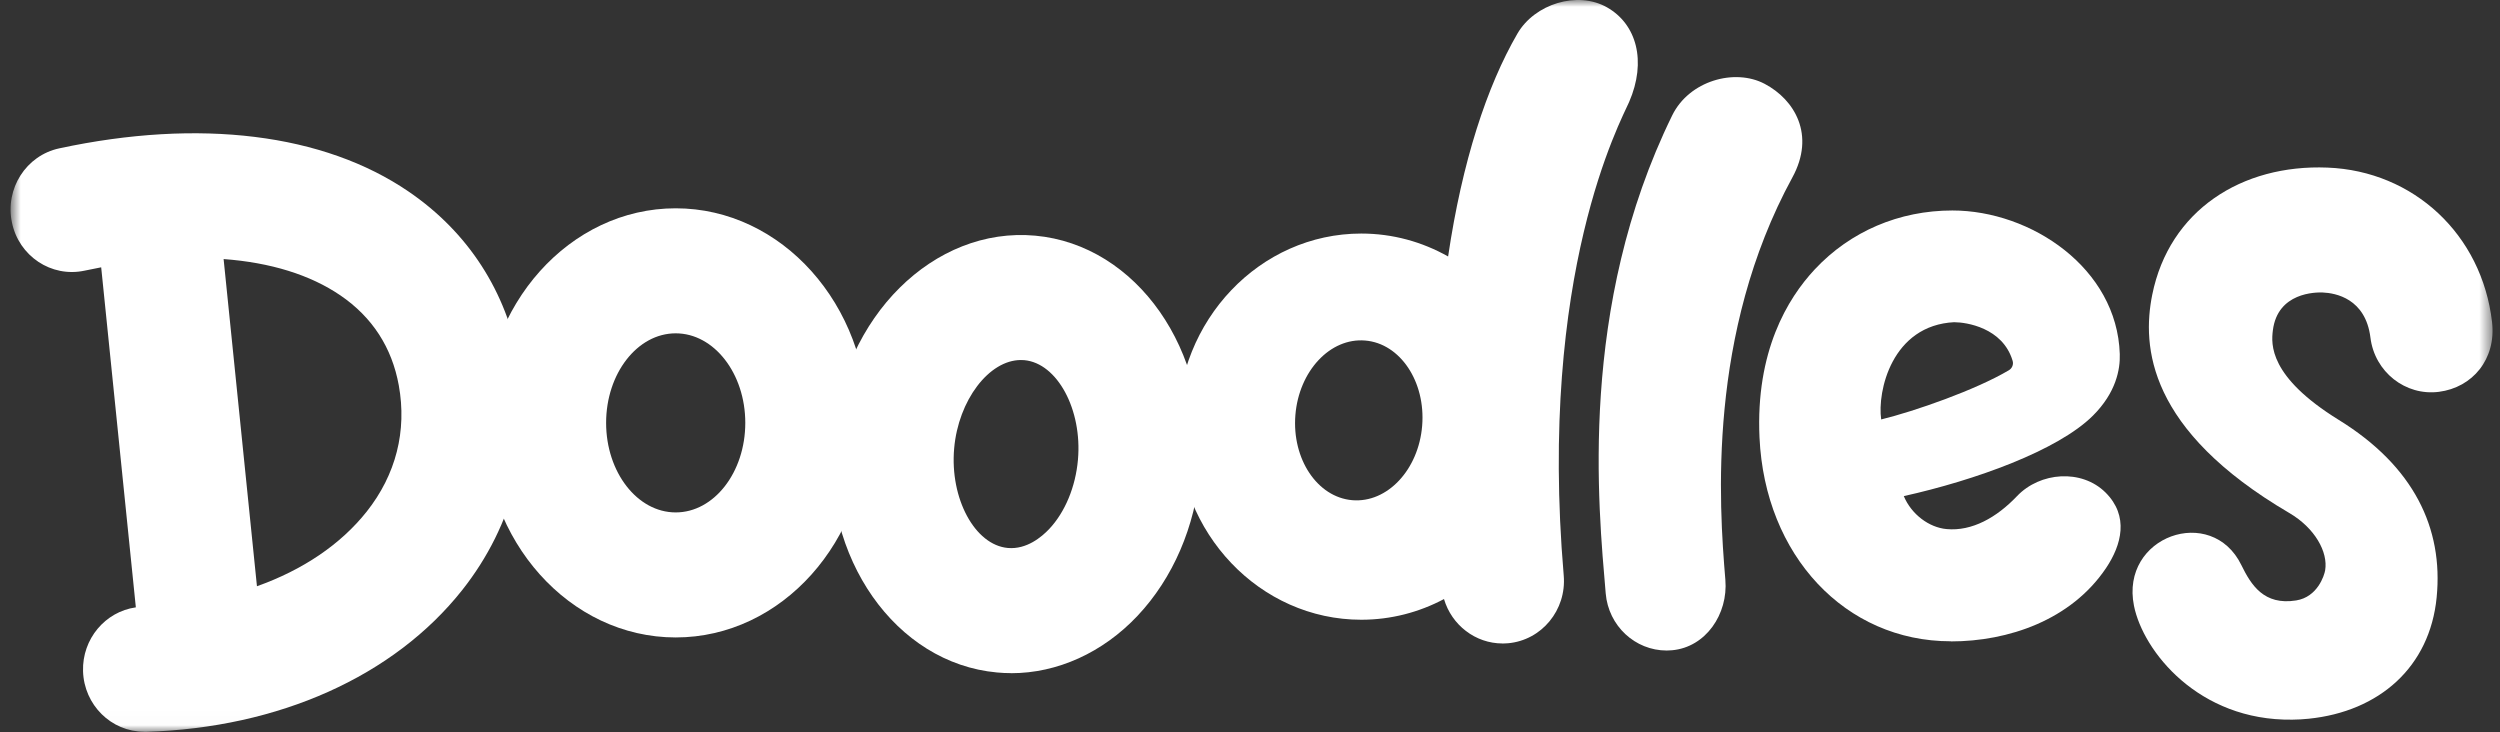
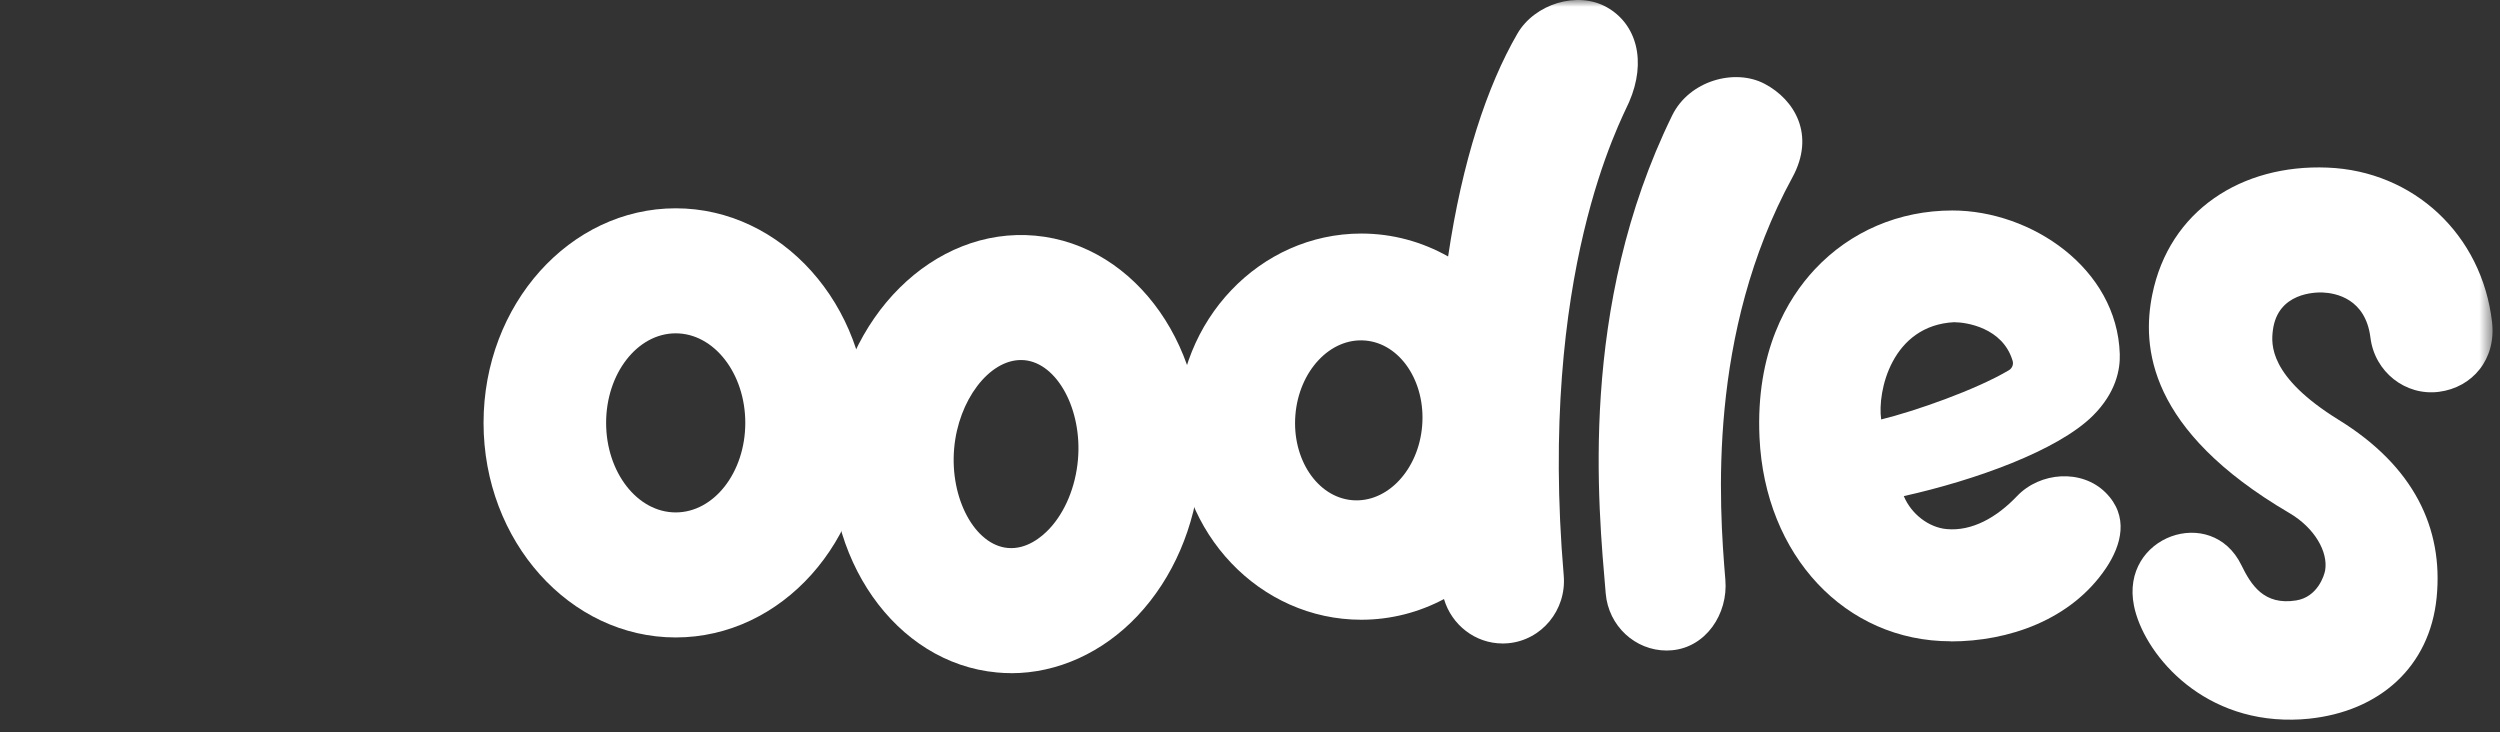
<svg xmlns="http://www.w3.org/2000/svg" width="181" height="53" viewBox="0 0 181 53" fill="none">
  <rect x="0" y="0" width="181" height="53" fill="#333333" stroke="none" />
  <mask id="mask0_4159_98" style="mask-type:luminance" maskUnits="userSpaceOnUse" x="0" y="0" width="181" height="53">
    <path d="M180.461 0H0.765V52.983H180.461V0Z" fill="white" />
  </mask>
  <g mask="url(#mask0_4159_98)">
-     <path d="M4.29 10.741C14.455 8.559 23.442 9.669 29.591 13.875C33.897 16.817 36.664 21.099 37.603 26.262C38.672 32.156 37.199 38.003 33.461 42.725C28.526 48.959 20.187 52.696 10.585 52.983H10.449L10.44 52.978C8.052 52.978 6.082 51.036 6.012 48.586C5.946 46.255 7.621 44.283 9.835 43.972L7.326 19.354C6.926 19.429 6.522 19.51 6.115 19.597C3.718 20.109 1.363 18.544 0.862 16.1C0.355 13.655 1.894 11.253 4.29 10.741ZM18.603 42.444C21.917 41.264 24.661 39.422 26.552 37.036C28.667 34.362 29.469 31.204 28.873 27.903C28.376 25.157 26.955 22.965 24.652 21.391C22.455 19.891 19.573 19.006 16.189 18.756L18.603 42.444Z" fill="white" />
    <path d="M48.921 46.151C41.247 46.151 35.009 39.18 35.009 30.616C35.009 22.052 41.252 15.081 48.921 15.081C56.59 15.081 62.833 22.052 62.833 30.616C62.833 39.18 56.59 46.151 48.921 46.151ZM48.921 24.133C46.144 24.133 43.883 27.042 43.883 30.616C43.883 34.19 46.144 37.099 48.921 37.099C51.698 37.099 53.959 34.19 53.959 30.616C53.959 27.042 51.698 24.133 48.921 24.133Z" fill="white" />
    <path d="M73.204 48.735C72.861 48.735 72.519 48.72 72.181 48.687C64.836 48.017 59.484 40.376 60.248 31.659C61.013 22.937 67.608 16.392 74.953 17.062C82.299 17.732 87.65 25.372 86.886 34.09C86.529 38.133 84.925 41.86 82.36 44.582C79.841 47.256 76.552 48.74 73.208 48.74L73.204 48.735ZM73.912 26.066C71.609 26.066 69.386 28.97 69.081 32.468C68.762 36.089 70.577 39.458 72.965 39.673C74.329 39.797 75.422 38.869 75.957 38.305C77.111 37.08 77.871 35.252 78.044 33.281C78.363 29.659 76.548 26.291 74.16 26.076C74.081 26.066 73.996 26.066 73.912 26.066Z" fill="white" />
    <path d="M109.86 2.436C111.108 0.283 114.204 -0.684 116.347 0.532C118.491 1.747 119.232 4.431 117.947 7.388C117.37 8.722 111.342 19.77 113.214 41.673C113.425 44.161 111.619 46.356 109.18 46.572C109.049 46.581 108.917 46.591 108.791 46.591L108.786 46.587C106.818 46.587 105.102 45.257 104.545 43.371C102.744 44.328 100.709 44.869 98.556 44.869C91.215 44.869 85.244 38.596 85.244 30.889C85.244 23.181 91.215 16.909 98.556 16.909C100.828 16.909 102.969 17.51 104.843 18.569C105.862 11.691 107.651 6.245 109.86 2.436ZM98.842 24.655C96.309 24.439 94.044 26.86 93.786 30.047C93.528 33.233 95.376 36.003 97.909 36.214C100.442 36.424 102.707 34.008 102.965 30.822C103.223 27.635 101.375 24.865 98.842 24.655Z" fill="white" />
    <path d="M120.667 47.098C118.387 47.098 116.45 45.318 116.253 42.959C115.723 36.706 114.245 22.276 121.07 8.349C122.299 5.847 125.587 4.923 127.763 6.071C129.94 7.22 131.446 9.77 129.771 12.841C123.603 24.161 124.457 36.501 124.916 41.974C125.127 44.462 123.495 46.863 121.051 47.079C120.92 47.088 120.793 47.098 120.667 47.098Z" fill="white" />
    <path d="M141.235 46.429C133.603 46.429 127.778 40.224 127.388 31.674C127.102 25.454 129.41 21.617 131.394 19.497C133.965 16.751 137.501 15.239 141.352 15.239C147.046 15.239 153.275 19.416 153.472 25.631C153.51 26.746 153.2 28.425 151.531 30.09C148.998 32.616 142.998 34.769 137.834 35.918C138.392 37.248 139.668 38.19 140.93 38.305C142.769 38.477 144.56 37.468 146.033 35.918C147.708 34.162 150.71 33.946 152.436 35.654C154.157 37.362 153.604 39.449 152.478 41.128C149.94 44.903 145.391 46.438 141.239 46.438L141.235 46.429ZM141.511 23.325C136.952 23.54 135.906 28.358 136.197 30.368C138.636 29.77 143.036 28.234 145.447 26.803C145.677 26.665 145.794 26.387 145.714 26.124C144.997 23.708 142.323 23.33 141.511 23.33V23.325Z" fill="white" />
    <path d="M165.963 52.103C159.162 52.199 155.156 47.137 154.5 43.86C153.486 38.812 160.119 36.496 162.272 40.907C162.98 42.357 163.909 43.845 166.24 43.472C167.797 43.223 168.28 41.654 168.341 41.29C168.562 39.975 167.605 38.228 165.738 37.137C155.503 31.133 155.067 25.095 155.822 21.339C157.056 15.23 162.3 11.885 168.51 12.134C174.739 12.378 179.688 16.971 180.424 23.311C180.738 26.004 179.007 28.057 176.578 28.368C174.148 28.679 171.925 26.923 171.62 24.444C171.268 21.607 169.087 21.215 168.168 21.177C167.661 21.157 164.903 21.162 164.556 23.913C164.429 24.918 164.256 27.267 169.326 30.401C174.753 33.75 176.906 38.233 176.414 43.247C175.921 48.295 172.258 51.515 167.15 52.036C166.746 52.079 166.348 52.099 165.963 52.103Z" fill="white" />
  </g>
</svg>